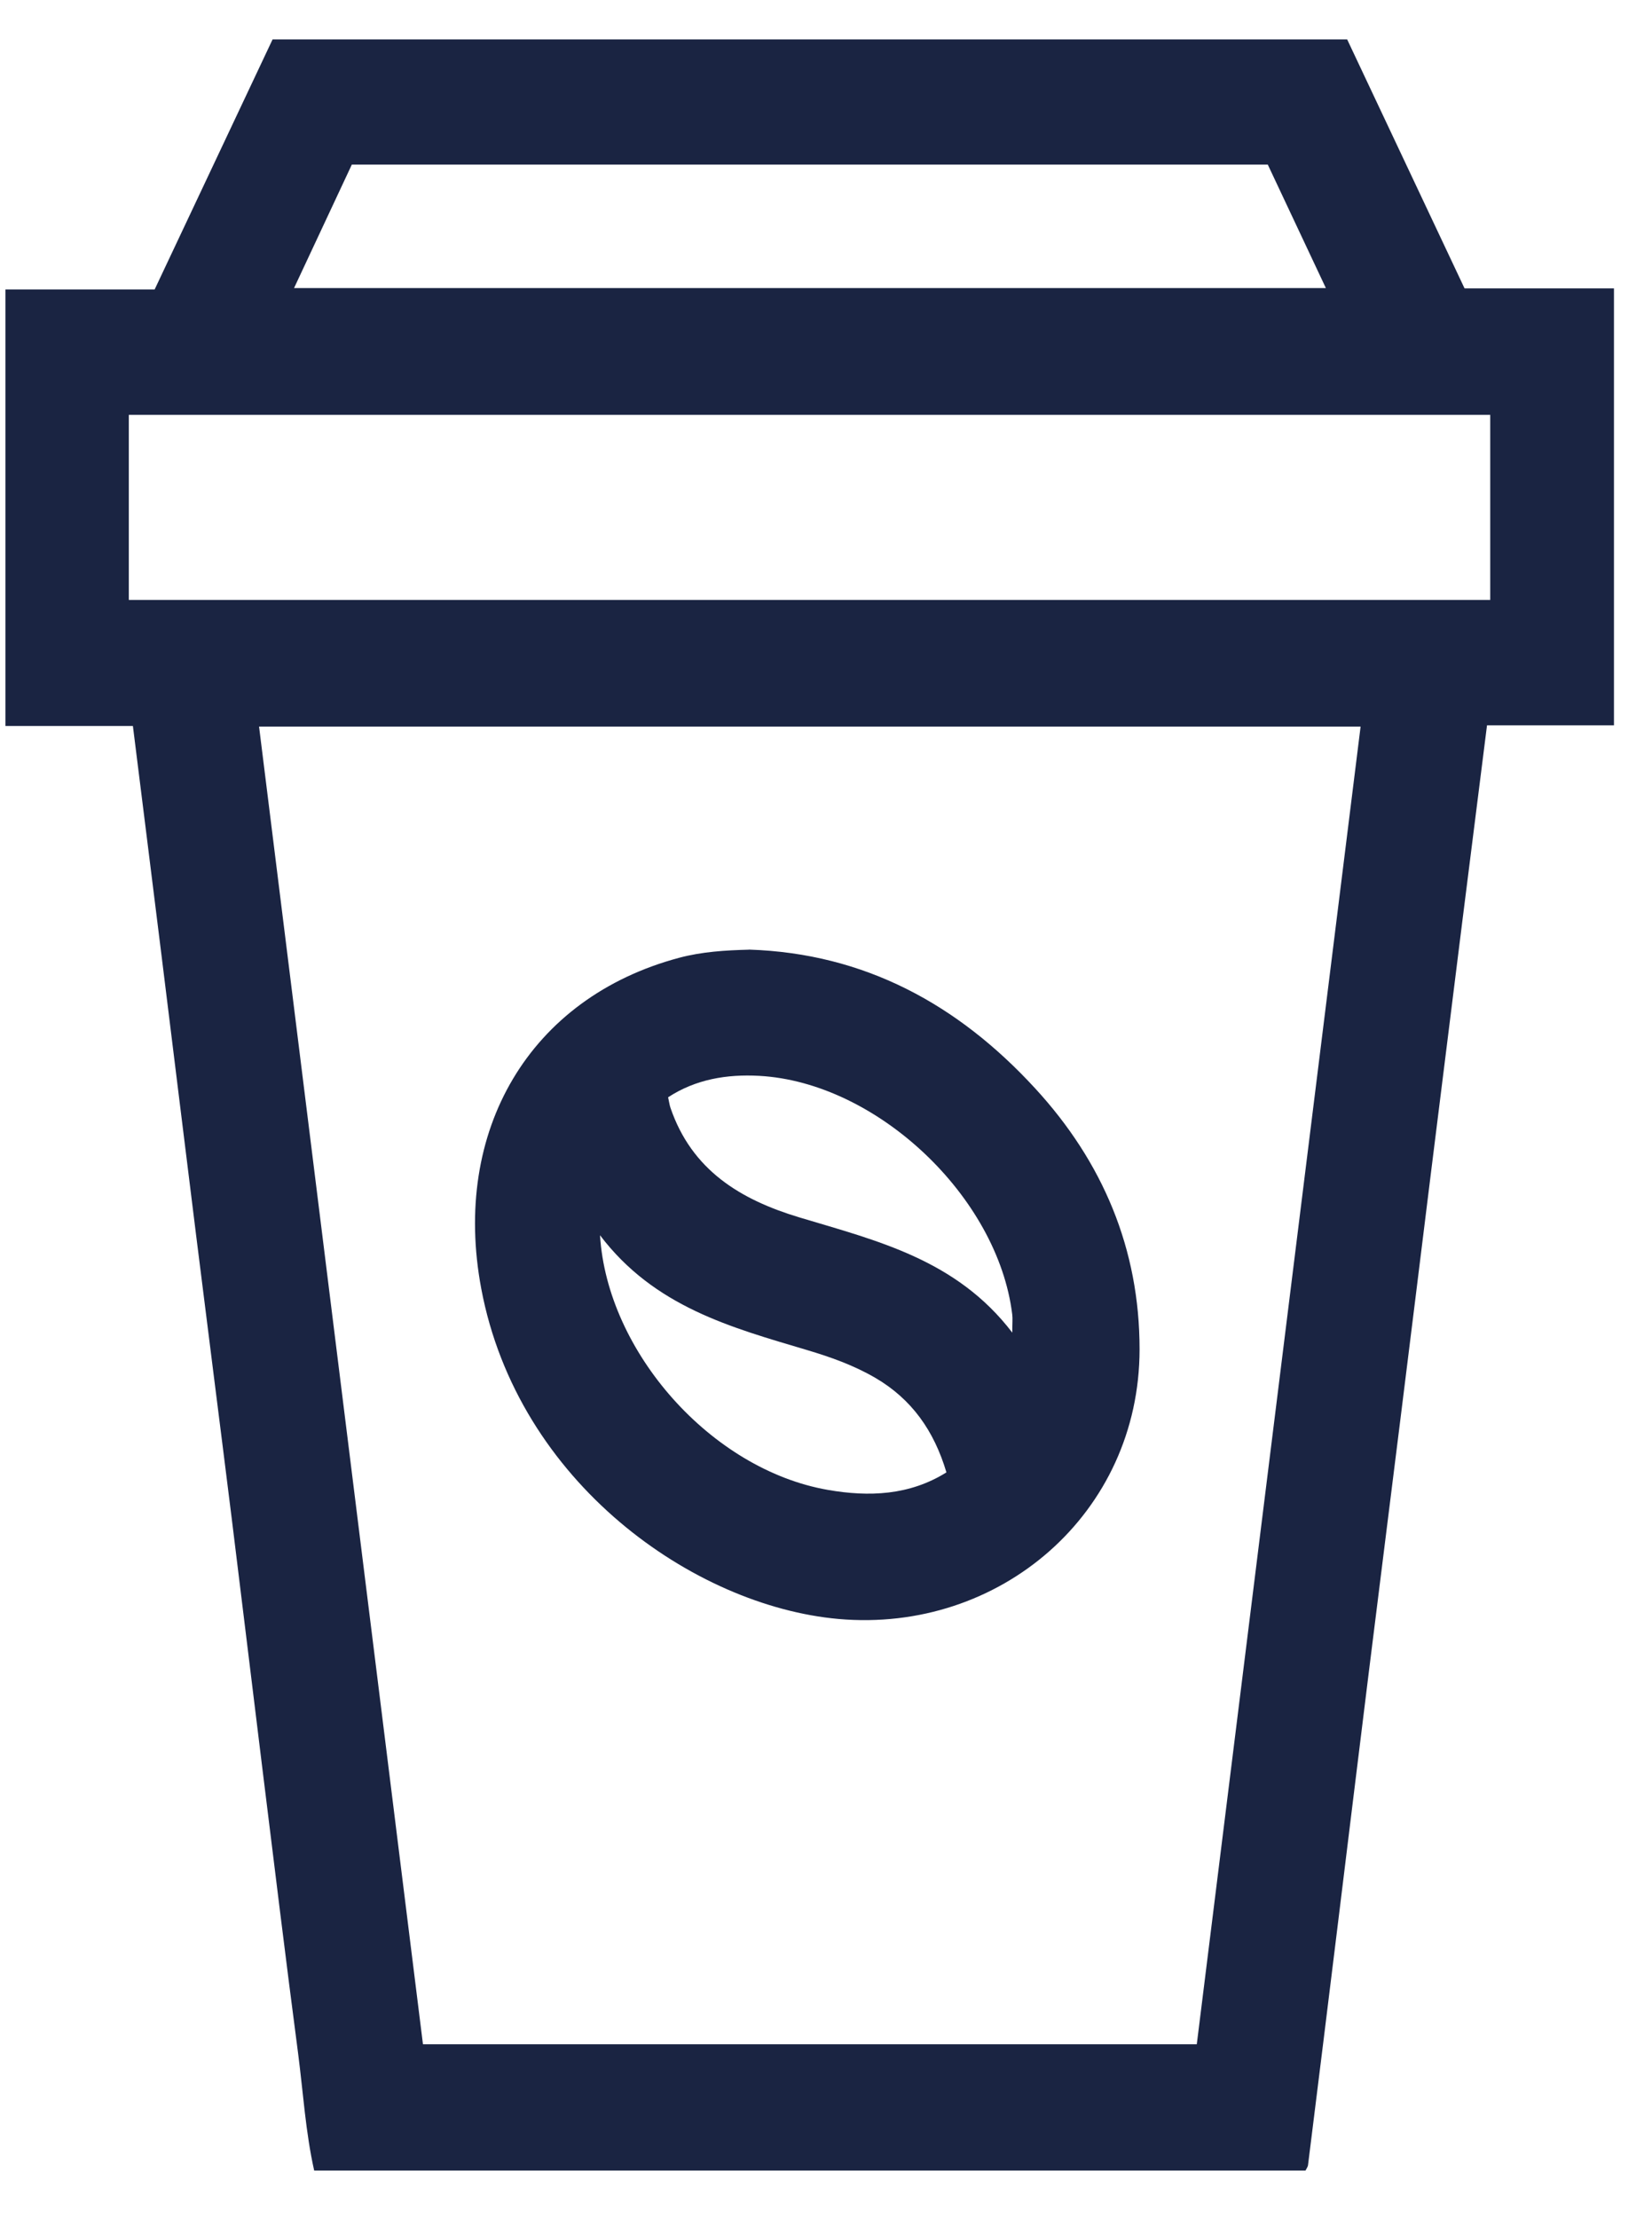
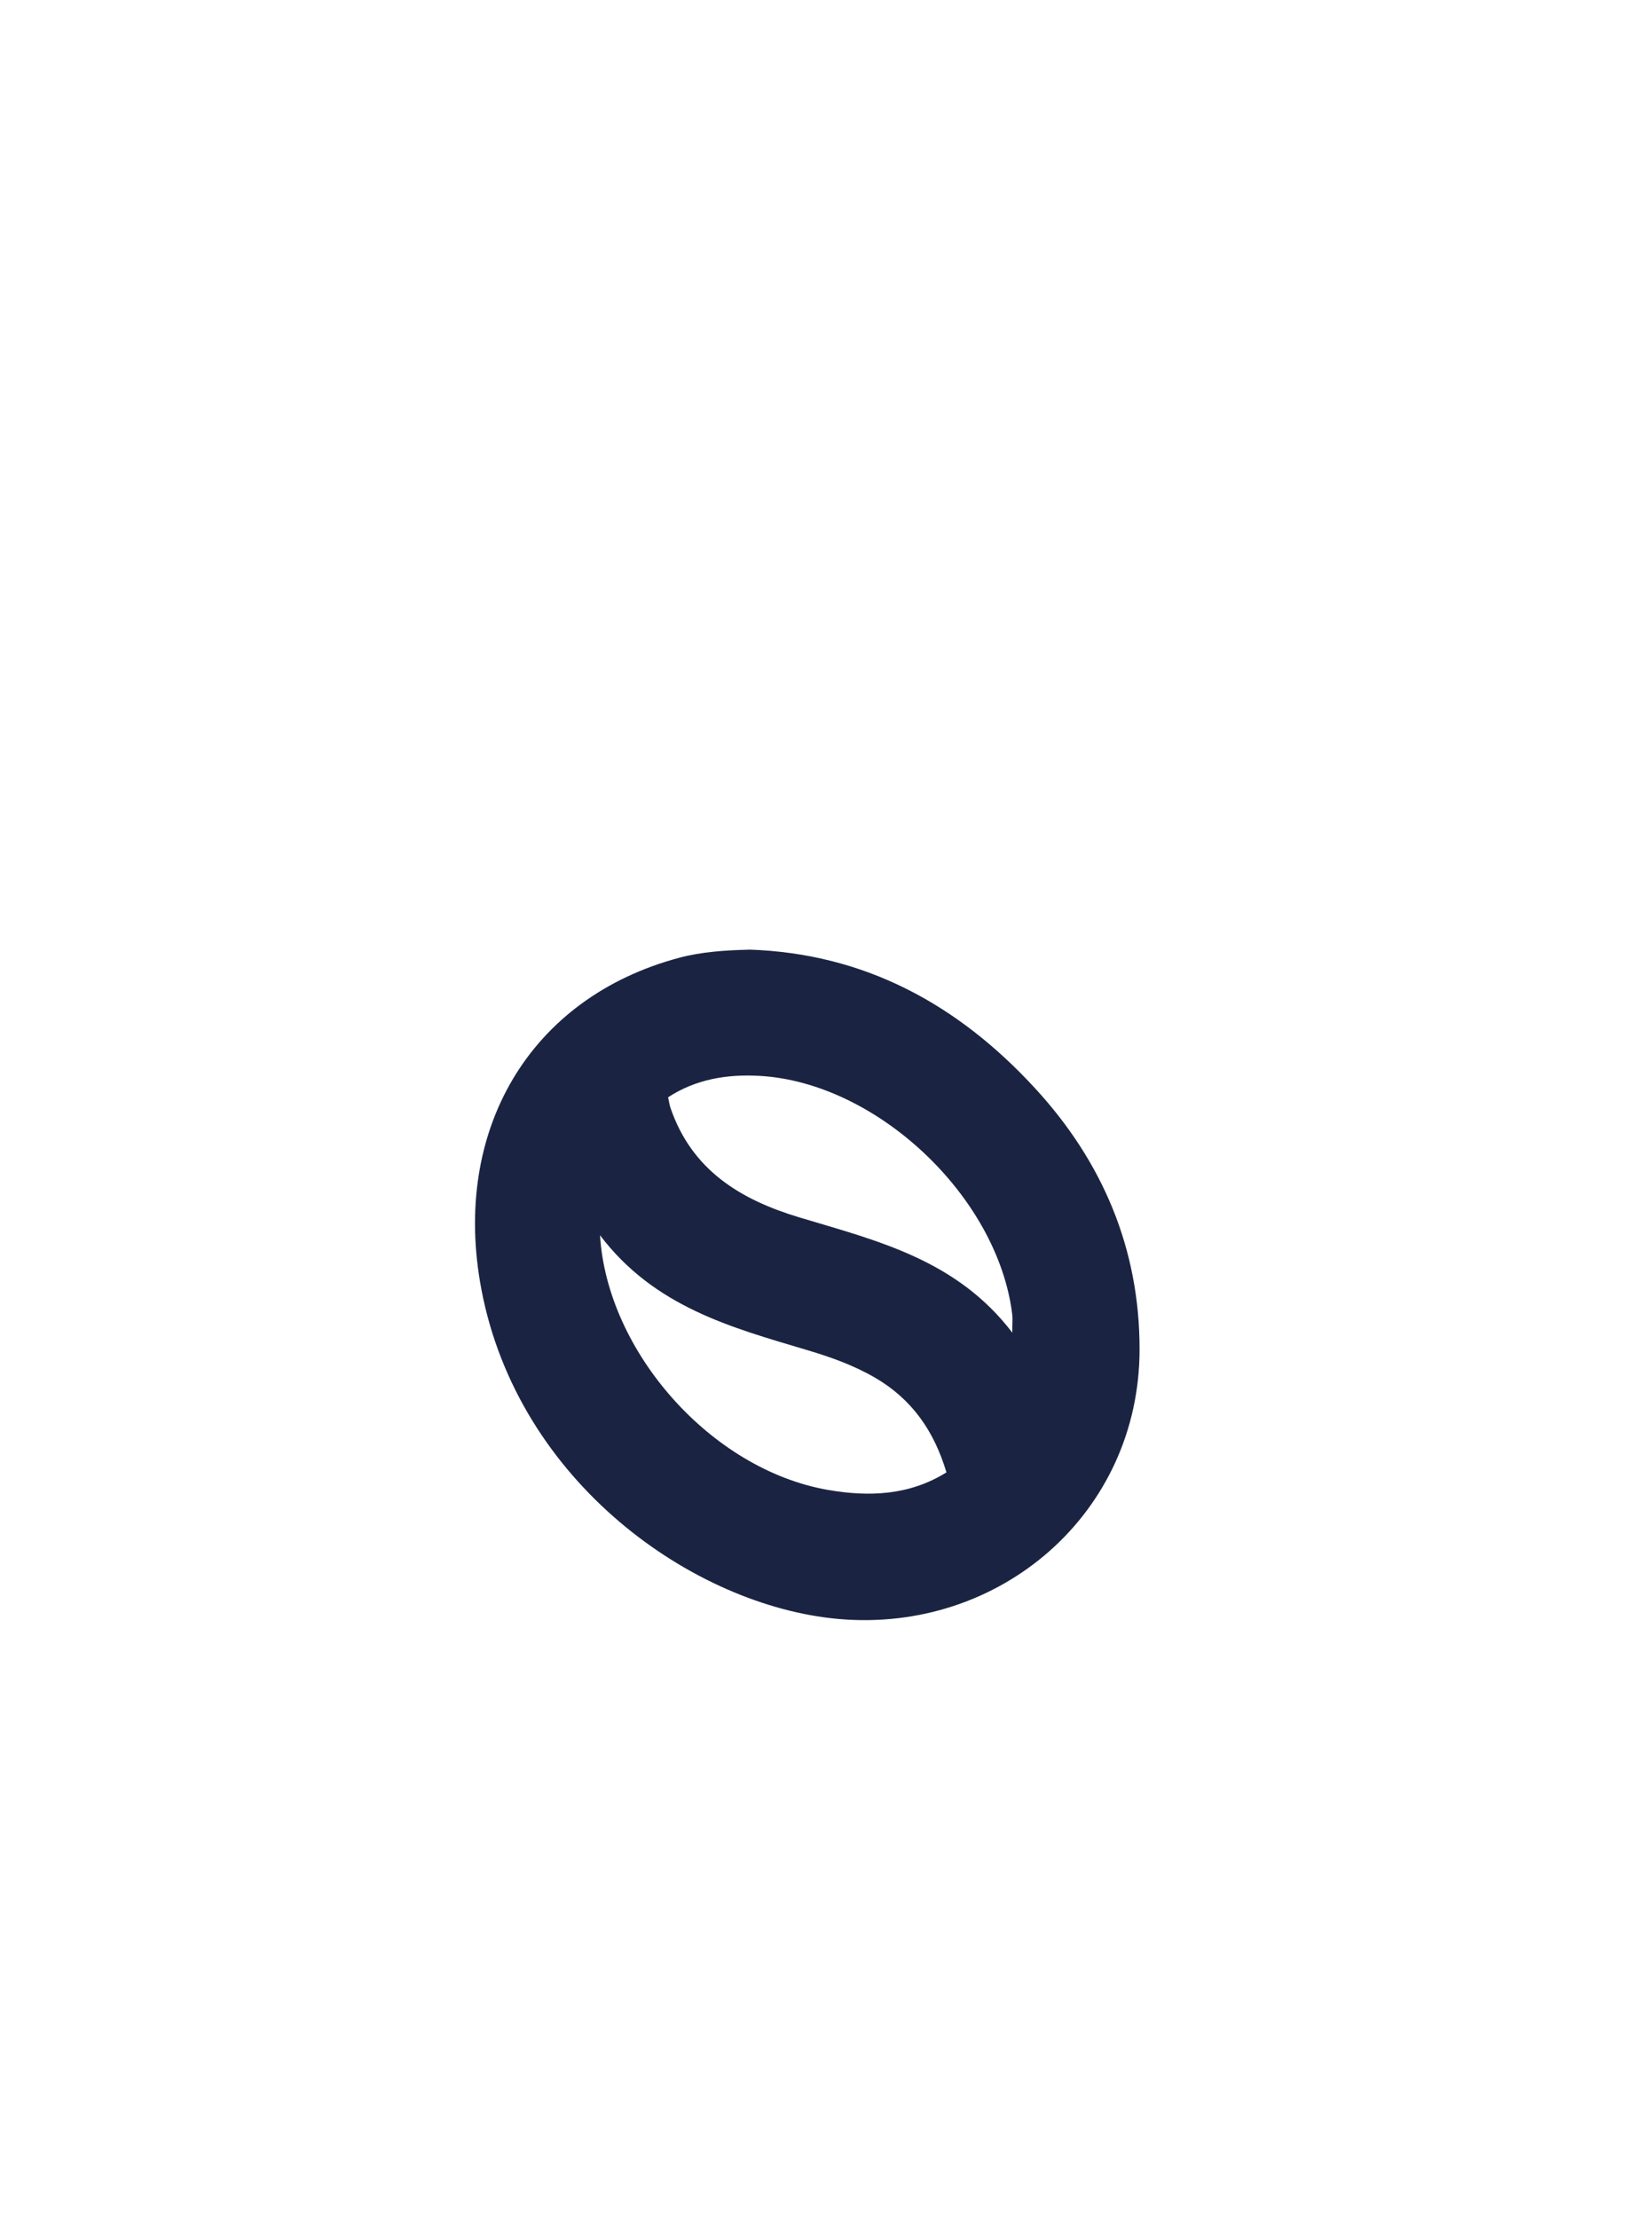
<svg xmlns="http://www.w3.org/2000/svg" width="38" height="51" viewBox="0 0 38 51" fill="none">
  <g id="Frame 752">
    <g id="Vector">
-       <path d="M7.227 49.906C7.029 49.022 6.974 48.115 6.858 47.219C6.57 45.026 6.303 42.831 6.032 40.636C5.796 38.725 5.566 36.814 5.329 34.903C5.06 32.739 4.782 30.577 4.513 28.415C4.245 26.267 3.982 24.119 3.716 21.973C3.499 20.221 3.279 18.471 3.057 16.692H0.125V6.656H3.557C4.467 4.728 5.37 2.814 6.27 0.906H30.988C31.881 2.801 32.779 4.705 33.688 6.63H37.125V16.676H34.205C34.013 18.202 33.825 19.684 33.639 21.166C33.396 23.108 33.154 25.05 32.912 26.992C32.679 28.872 32.448 30.75 32.213 32.629C31.971 34.572 31.726 36.512 31.485 38.454C31.25 40.349 31.019 42.244 30.786 44.14C30.555 46.02 30.323 47.899 30.088 49.777C30.083 49.822 30.05 49.863 30.029 49.906H7.227ZM5.959 16.706C7.219 26.829 8.474 36.913 9.729 47.001H27.529C28.787 36.888 30.041 26.808 31.297 16.706H5.959ZM2.963 13.793H34.279V9.539H2.963V13.793ZM30.498 6.623C30.04 5.651 29.598 4.711 29.162 3.784H8.093C7.651 4.73 7.21 5.668 6.764 6.623H30.499H30.498Z" fill="#1A2442" />
      <path d="M17.225 21.833C19.887 21.918 22.038 23.094 23.813 25.026C25.364 26.712 26.214 28.712 26.213 31.025C26.21 34.791 23.005 37.554 19.285 37.223C15.968 36.926 11.91 34.093 11.07 29.629C10.387 25.995 12.179 22.938 15.627 22.02C16.152 21.881 16.684 21.849 17.225 21.835V21.833ZM23.285 30.641C23.285 30.414 23.296 30.318 23.284 30.223C22.954 27.515 20.169 24.884 17.464 24.736C16.719 24.695 16.002 24.814 15.368 25.229C15.393 25.342 15.401 25.406 15.421 25.466C15.911 26.905 17.031 27.583 18.393 27.992C20.168 28.526 22 28.957 23.285 30.64V30.641ZM13.802 28.402C13.966 31.077 16.355 33.788 19.045 34.256C19.984 34.419 20.918 34.385 21.77 33.853C21.486 32.895 20.968 32.165 20.132 31.678C19.637 31.39 19.105 31.201 18.56 31.039C16.818 30.52 15.051 30.048 13.802 28.401V28.402Z" fill="#1A2442" />
    </g>
  </g>
</svg>